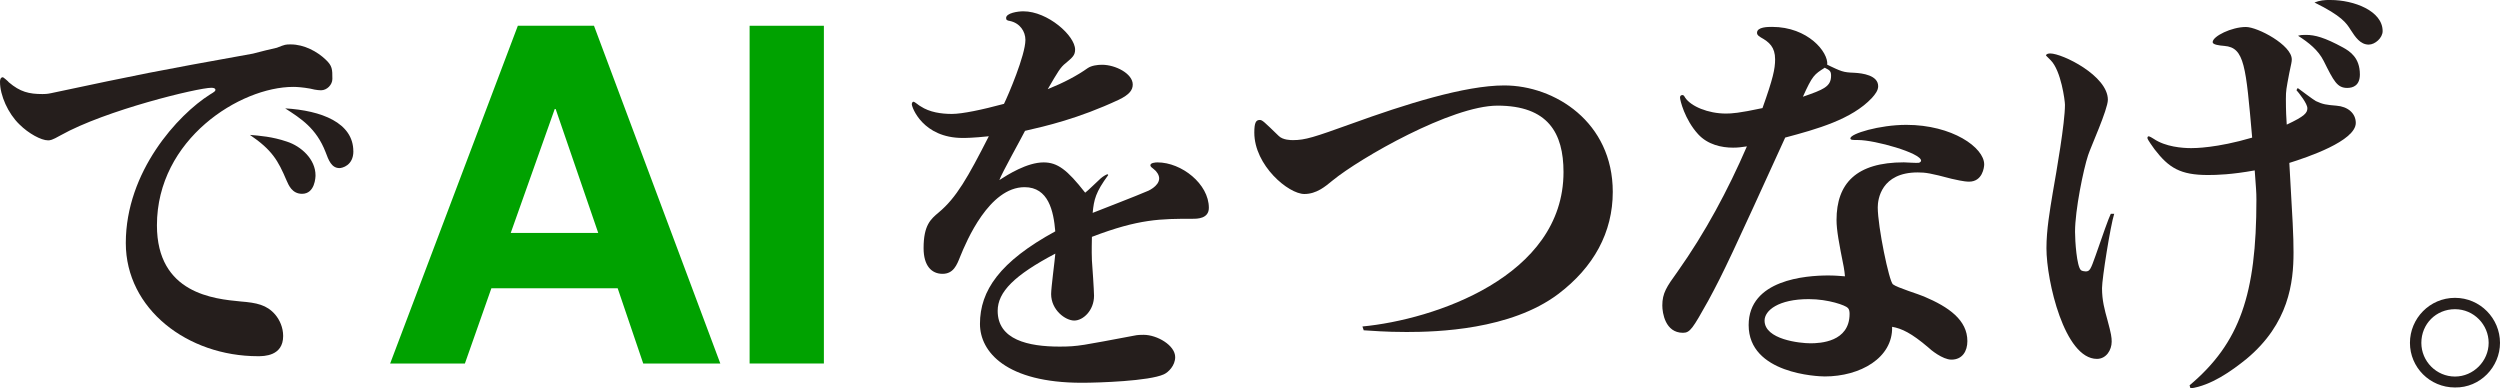
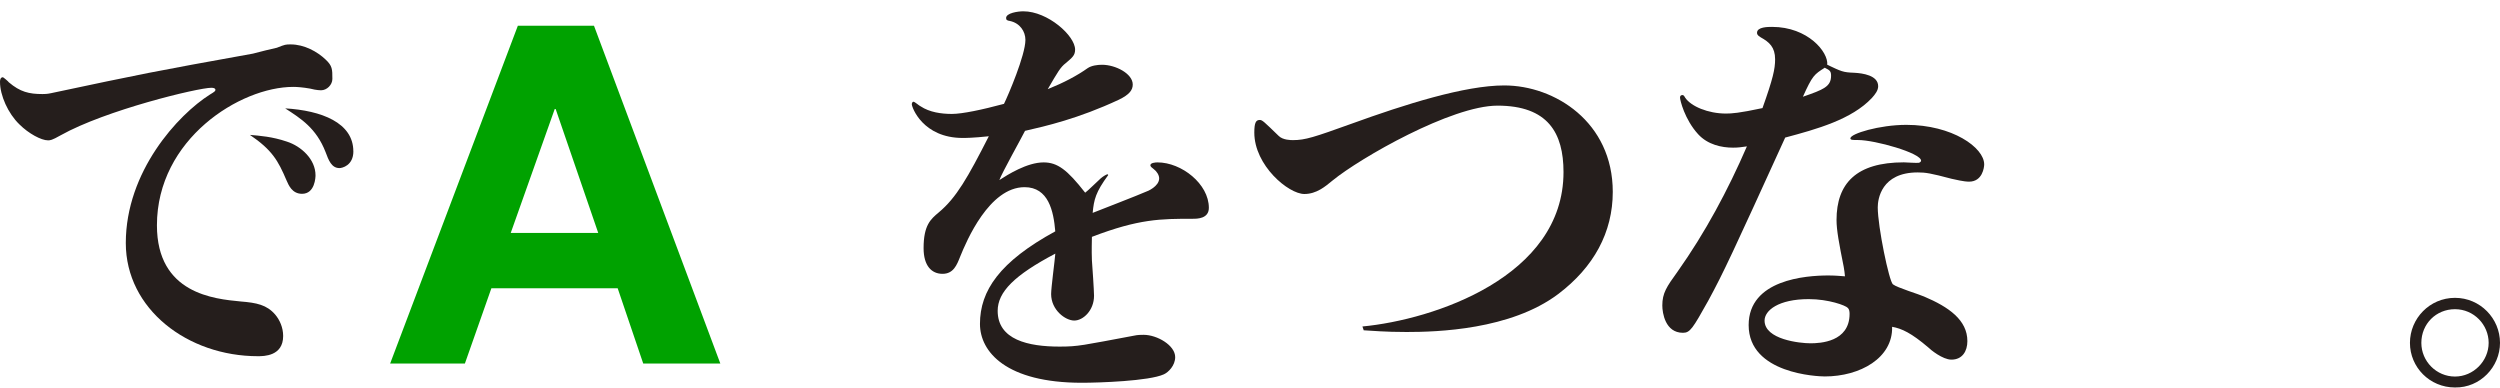
<svg xmlns="http://www.w3.org/2000/svg" id="_レイヤー_1" data-name="レイヤー_1" version="1.1" viewBox="0 0 530.81 82.45">
  <defs>
    <style>
      .st0 {
        fill: #251e1c;
      }

      .st1 {
        fill: #00a200;
      }
    </style>
  </defs>
  <path class="st0" d="M68.15,19.17c-.8,0-2.05-.27-2.32-.36-1.52-.27-2.77-.36-3.57-.36-11.25,0-28.94,11.08-28.94,29.39,0,14.56,12.24,15.63,17.78,16.17,3.39.27,5.54.71,7.32,2.77.98,1.16,1.7,2.77,1.7,4.56,0,4.29-4.11,4.29-5.36,4.29-14.92,0-28.05-10-28.05-24.03,0-15.19,11.08-27.24,17.87-31.53.89-.54,1.16-.71,1.16-.98,0-.45-.71-.45-.89-.45-2.77,0-22.42,4.73-31.98,10.09-1.88,1.07-2.23,1.07-2.68,1.07-1.43,0-4.11-1.43-6.07-3.39C1.7,24.08,0,20.24,0,17.38c0-.18,0-.98.62-.98.09,0,1.25.98,1.25,1.07,2.41,2.05,4.29,2.5,7.15,2.5.36,0,.98,0,1.79-.18,19.38-4.11,21.53-4.56,42.88-8.4.54-.18,5-1.25,5.09-1.25,1.79-.71,1.88-.71,2.95-.71,2.86,0,5.63,1.52,7.41,3.22,1.43,1.34,1.43,2.05,1.43,4.11,0,1.25-1.16,2.41-2.41,2.41ZM60.92,30.07c3.04.98,6.07,3.75,6.07,7.15,0,.36-.09,3.93-2.86,3.93-2.14,0-2.86-1.88-3.3-2.86-1.79-4.2-3.04-6.43-7.77-9.65,2.05.18,4.73.36,7.86,1.43ZM75.03,32.12c0,3.04-2.41,3.57-2.95,3.57-1.7,0-2.32-1.7-2.95-3.39-1.97-5.09-5.27-7.15-8.58-9.29,7.68.45,14.47,3.04,14.47,9.11Z" />
  <path class="st1" d="M126.12,5.47l26.82,71.71h-16.37l-5.42-15.97h-26.82l-5.62,15.97h-15.87L109.95,5.47h16.17ZM127.02,49.46l-9.04-26.31h-.2l-9.34,26.31h18.58Z" />
-   <path class="st1" d="M174.93,5.47v71.71h-15.77V5.47h15.77Z" />
  <path class="st0" d="M235.31,37.16c-2.68,3.66-3.04,5.18-3.31,8.04,1.79-.71,9.65-3.75,11.26-4.47.36-.09,2.86-1.16,2.86-2.86,0-.71-.54-1.52-1.16-1.97-.36-.27-.71-.54-.71-.8,0-.54,1.07-.62,1.52-.62,5.09,0,10.9,4.56,10.9,9.65,0,2.32-2.5,2.32-3.39,2.32-6.79,0-11.43,0-21.44,3.84,0,1.07-.09,2.59,0,5,.09,1.16.45,6.43.45,7.5,0,3.13-2.32,5.27-4.2,5.27s-4.91-2.23-4.91-5.63c0-1.34.8-7.32.89-8.58-8.67,4.56-12.24,8.13-12.24,12.15,0,6.16,6.52,7.59,13.13,7.59,4.02,0,4.82-.27,15.81-2.32.8-.18,1.52-.18,2.05-.18,2.86,0,6.7,2.23,6.7,4.73,0,1.79-1.43,3.22-2.41,3.66-3.13,1.43-13.76,1.79-17.42,1.79-15.99,0-21.62-6.52-21.62-12.5,0-7.06,4.2-13.22,15.99-19.65-.36-4.29-1.43-9.38-6.52-9.38-7.5,0-12.33,11.43-13.67,14.74-.71,1.79-1.43,3.66-3.75,3.66s-4.02-1.7-4.02-5.45c0-4.91,1.52-6.16,3.22-7.59,3.75-3.13,6.16-7.41,10.63-16.17-3.39.36-5,.36-5.54.36-8.49,0-10.81-6.52-10.81-7.15,0-.18.09-.54.36-.54s1.25.89,1.52.98c1.88,1.25,4.38,1.61,6.61,1.61s6.43-.89,11.08-2.14c.89-1.79,4.55-10.36,4.55-13.58,0-1.79-1.16-3.57-3.3-4.02-.54-.09-.8-.18-.8-.62,0-1.07,2.5-1.43,3.66-1.43,5.18,0,10.99,5.18,10.99,8.13,0,1.25-.62,1.7-1.97,2.86-1.16.89-1.7,1.88-3.84,5.54q5.09-2.05,8.49-4.47c.8-.54,2.05-.71,3.04-.71,2.86,0,6.52,1.88,6.52,4.2,0,1.16-.71,2.14-2.95,3.22-8.58,4.02-15.63,5.63-19.92,6.61-.8,1.61-4.91,8.93-5.45,10.45,1.79-1.16,5.9-3.75,9.38-3.75,2.95,0,5,1.52,8.84,6.43.54-.36,2.77-2.59,3.3-3.04.54-.45.98-.71,1.43-.89l.18.18Z" />
  <path class="st0" d="M289.27,69.32c15.1-1.43,42.7-10.54,42.7-32.78,0-8.31-3.3-14.11-14.02-14.11-9.74,0-29.12,11.08-35.02,15.9-1.52,1.25-3.39,2.86-5.98,2.86-3.39,0-10.63-6.07-10.63-13.04,0-2.14.36-2.68,1.16-2.68.54,0,.89.36,4.02,3.39.89.89,2.59.89,3.04.89,2.59,0,4.47-.62,12.42-3.48,11.34-4.11,24.03-8.13,32.43-8.13,10.72,0,23.04,7.77,23.04,22.6,0,8.58-4.02,15.99-11.61,21.71-10.09,7.59-25.73,8.04-32.16,8.04-4.73,0-7.23-.27-9.11-.36l-.27-.8Z" />
  <path class="st0" d="M393.69,15.45c1.79.09,5.09.54,5.09,2.86,0,.89-.62,1.7-1.34,2.5-4.29,4.56-11.7,6.61-18.4,8.4-11.08,24.3-13.04,28.58-16.35,34.66-3.3,5.9-3.84,6.79-5.36,6.79-3.75,0-4.38-4.2-4.38-5.81,0-2.59.89-3.93,3.22-7.15,5.89-8.31,10.72-17.33,14.74-26.62-1.25.18-1.88.27-2.95.27-2.41,0-5.36-.62-7.41-2.86-2.86-3.13-3.84-7.24-3.84-7.77,0-.36.18-.54.54-.54.18,0,.36.18.54.54,1.25,1.88,4.91,3.39,8.66,3.39,1.25,0,2.77-.09,7.77-1.16,2.23-6.25,2.68-8.31,2.68-10.36,0-2.59-1.25-3.66-3.04-4.65-.8-.45-.8-.8-.8-.98,0-1.25,2.32-1.25,3.21-1.25,7.59,0,11.97,5.36,11.7,8.04,3.04,1.43,3.3,1.61,5.72,1.7ZM391.46,56.63c-.98-4.91-1.52-7.77-1.52-9.92,0-7.77,4.2-12.24,14.29-12.24.54,0,2.77.18,3.21.09.27-.09.45-.27.45-.45,0-1.61-9.74-4.38-13.4-4.38-1.16,0-1.61,0-1.61-.36,0-.98,6.16-2.86,11.88-2.86,9.74,0,16.53,4.82,16.53,8.4,0,.62-.36,3.66-3.21,3.66-1.16,0-2.95-.45-3.75-.62-4.38-1.16-5.45-1.34-7.15-1.34-7.77,0-8.49,5.72-8.49,7.41,0,4.11,2.41,15.72,3.22,16.35.89.71,5.63,2.14,6.61,2.59,5.27,2.23,9.2,5,9.2,9.47,0,2.14-1.07,3.93-3.39,3.93-1.88,0-4.47-2.14-4.91-2.59-3.57-3.04-5.63-4.02-7.68-4.38.18,6.61-6.79,10.54-14.29,10.54-1.43,0-16.17-.54-16.17-10.9,0-9.65,12.15-10.54,16.88-10.54,1.43,0,2.32.09,3.57.18-.09-.8-.09-1.07-.27-2.05ZM384.4,72.89c2.05,0,8.31-.27,8.31-6.25,0-.54-.09-.98-.36-1.25-.45-.54-4.11-1.88-8.31-1.88-6.43,0-9.38,2.41-9.38,4.56,0,4.02,7.5,4.82,9.74,4.82ZM388.78,16.08c0-.98-.27-1.16-1.34-1.7-2.23,1.43-2.59,1.61-4.64,6.16,4.38-1.52,5.98-2.14,5.98-4.47Z" />
-   <path class="st0" d="M448.9,45.38c-.8,2.5-2.59,13.76-2.59,15.81,0,2.59.54,4.56,1.16,6.79.8,2.95.89,3.66.89,4.56,0,1.79-1.16,3.66-3.13,3.66-6.88,0-10.72-16.53-10.72-23.49,0-3.93.71-7.95,1.34-11.79.8-4.55,2.59-14.83,2.59-18.67,0-.8-.8-7.23-3.04-9.47l-.98-.98c0-.36.54-.45.89-.45,2.59,0,12.24,4.73,12.24,9.83,0,2.05-3.66,10.09-4.2,11.79-.98,2.95-2.77,11.61-2.77,16.26,0,1.96.36,7.32,1.25,8.13.18.18.8.27.98.27.89,0,1.07-.36,2.14-3.39,1.52-4.38,2.77-7.95,3.22-8.84h.71ZM464.89,81.82c10.72-9.02,14.2-19.38,14.2-39.39,0-1.88-.09-2.32-.36-6.25-4.91.89-8.04.98-9.92.98-5.89,0-8.31-1.52-11.34-5.45-.36-.54-1.52-2.05-1.52-2.41,0-.18.09-.36.27-.36s.8.36,1.07.54c2.5,1.7,6.07,1.97,7.95,1.97.71,0,5.36,0,12.95-2.23-1.34-15.19-1.61-19.12-5.89-19.47-1.16-.09-2.5-.27-2.5-.8,0-1.25,4.02-3.22,7.06-3.22,2.5,0,9.74,3.84,9.74,6.88,0,.54-.09.8-.54,2.95-.62,3.31-.71,3.66-.71,5.45,0,2.5.09,4.2.18,5.45,3.84-1.79,4.38-2.5,4.38-3.48s-1.7-3.13-2.32-3.84l.27-.45c.62.45,3.21,2.41,3.84,2.77,1.52.71,2.23.8,4.38.98,2.41.18,4.11,1.61,4.11,3.66,0,3.84-10.36,7.32-14.11,8.49.71,12.42.89,15.27.89,19.03,0,6.34-.98,15.1-10,22.6-3.21,2.59-7.5,5.63-11.88,6.25l-.18-.62ZM489.63,7.41c1.88,0,3.93.54,7.86,2.68,1.43.8,3.57,2.14,3.57,5.72,0,2.32-1.43,2.86-2.68,2.86-2.14,0-2.86-1.43-5-5.72-1.16-2.32-3.21-3.93-5.45-5.36.71-.18.89-.18,1.7-.18ZM494.81,0c5,0,11.08,2.32,11.08,6.61,0,1.43-1.61,2.86-2.95,2.86-1.79,0-2.86-1.61-3.84-3.13-.89-1.43-1.88-2.95-7.68-5.81,1.16-.45,2.05-.54,3.39-.54Z" />
  <path class="st0" d="M530.81,72.8c0,5.09-4.2,9.56-9.56,9.47-5.36,0-9.56-4.29-9.56-9.47s4.2-9.56,9.56-9.56,9.56,4.38,9.56,9.56ZM514.11,72.8c0,3.93,3.21,7.15,7.14,7.15s7.15-3.3,7.15-7.15-3.13-7.15-7.15-7.15-7.14,3.13-7.14,7.15Z" />
</svg>